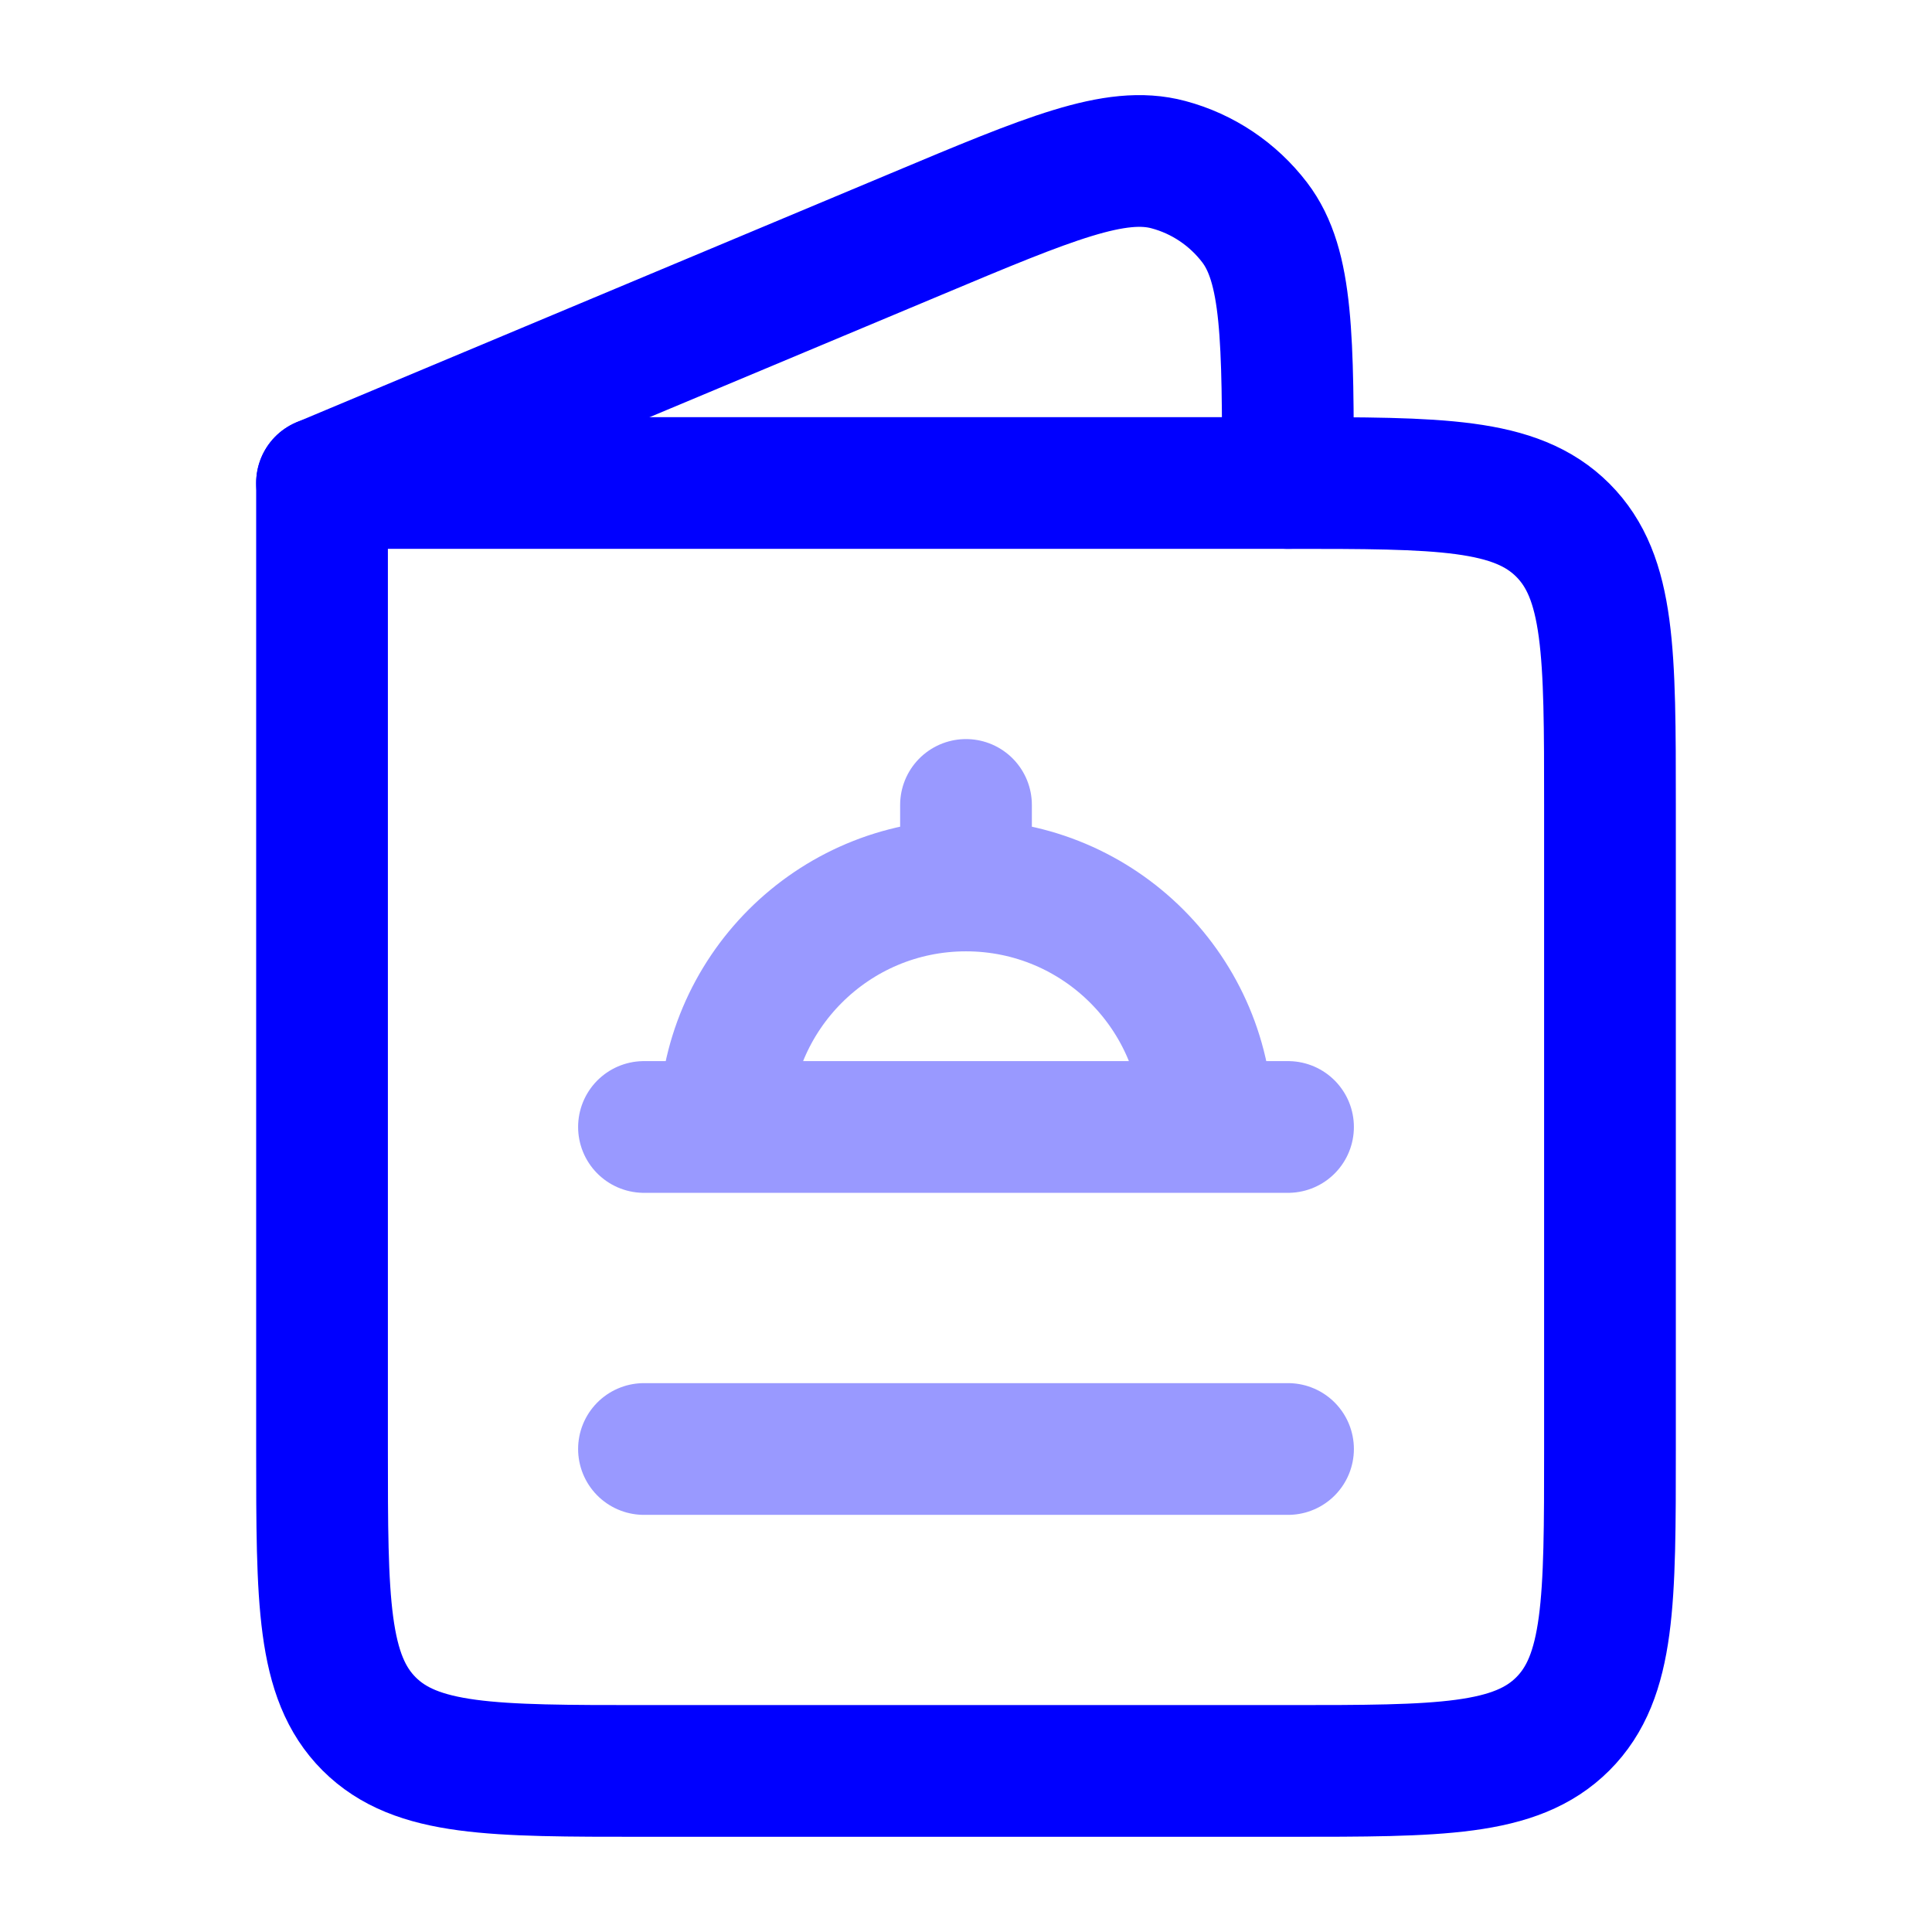
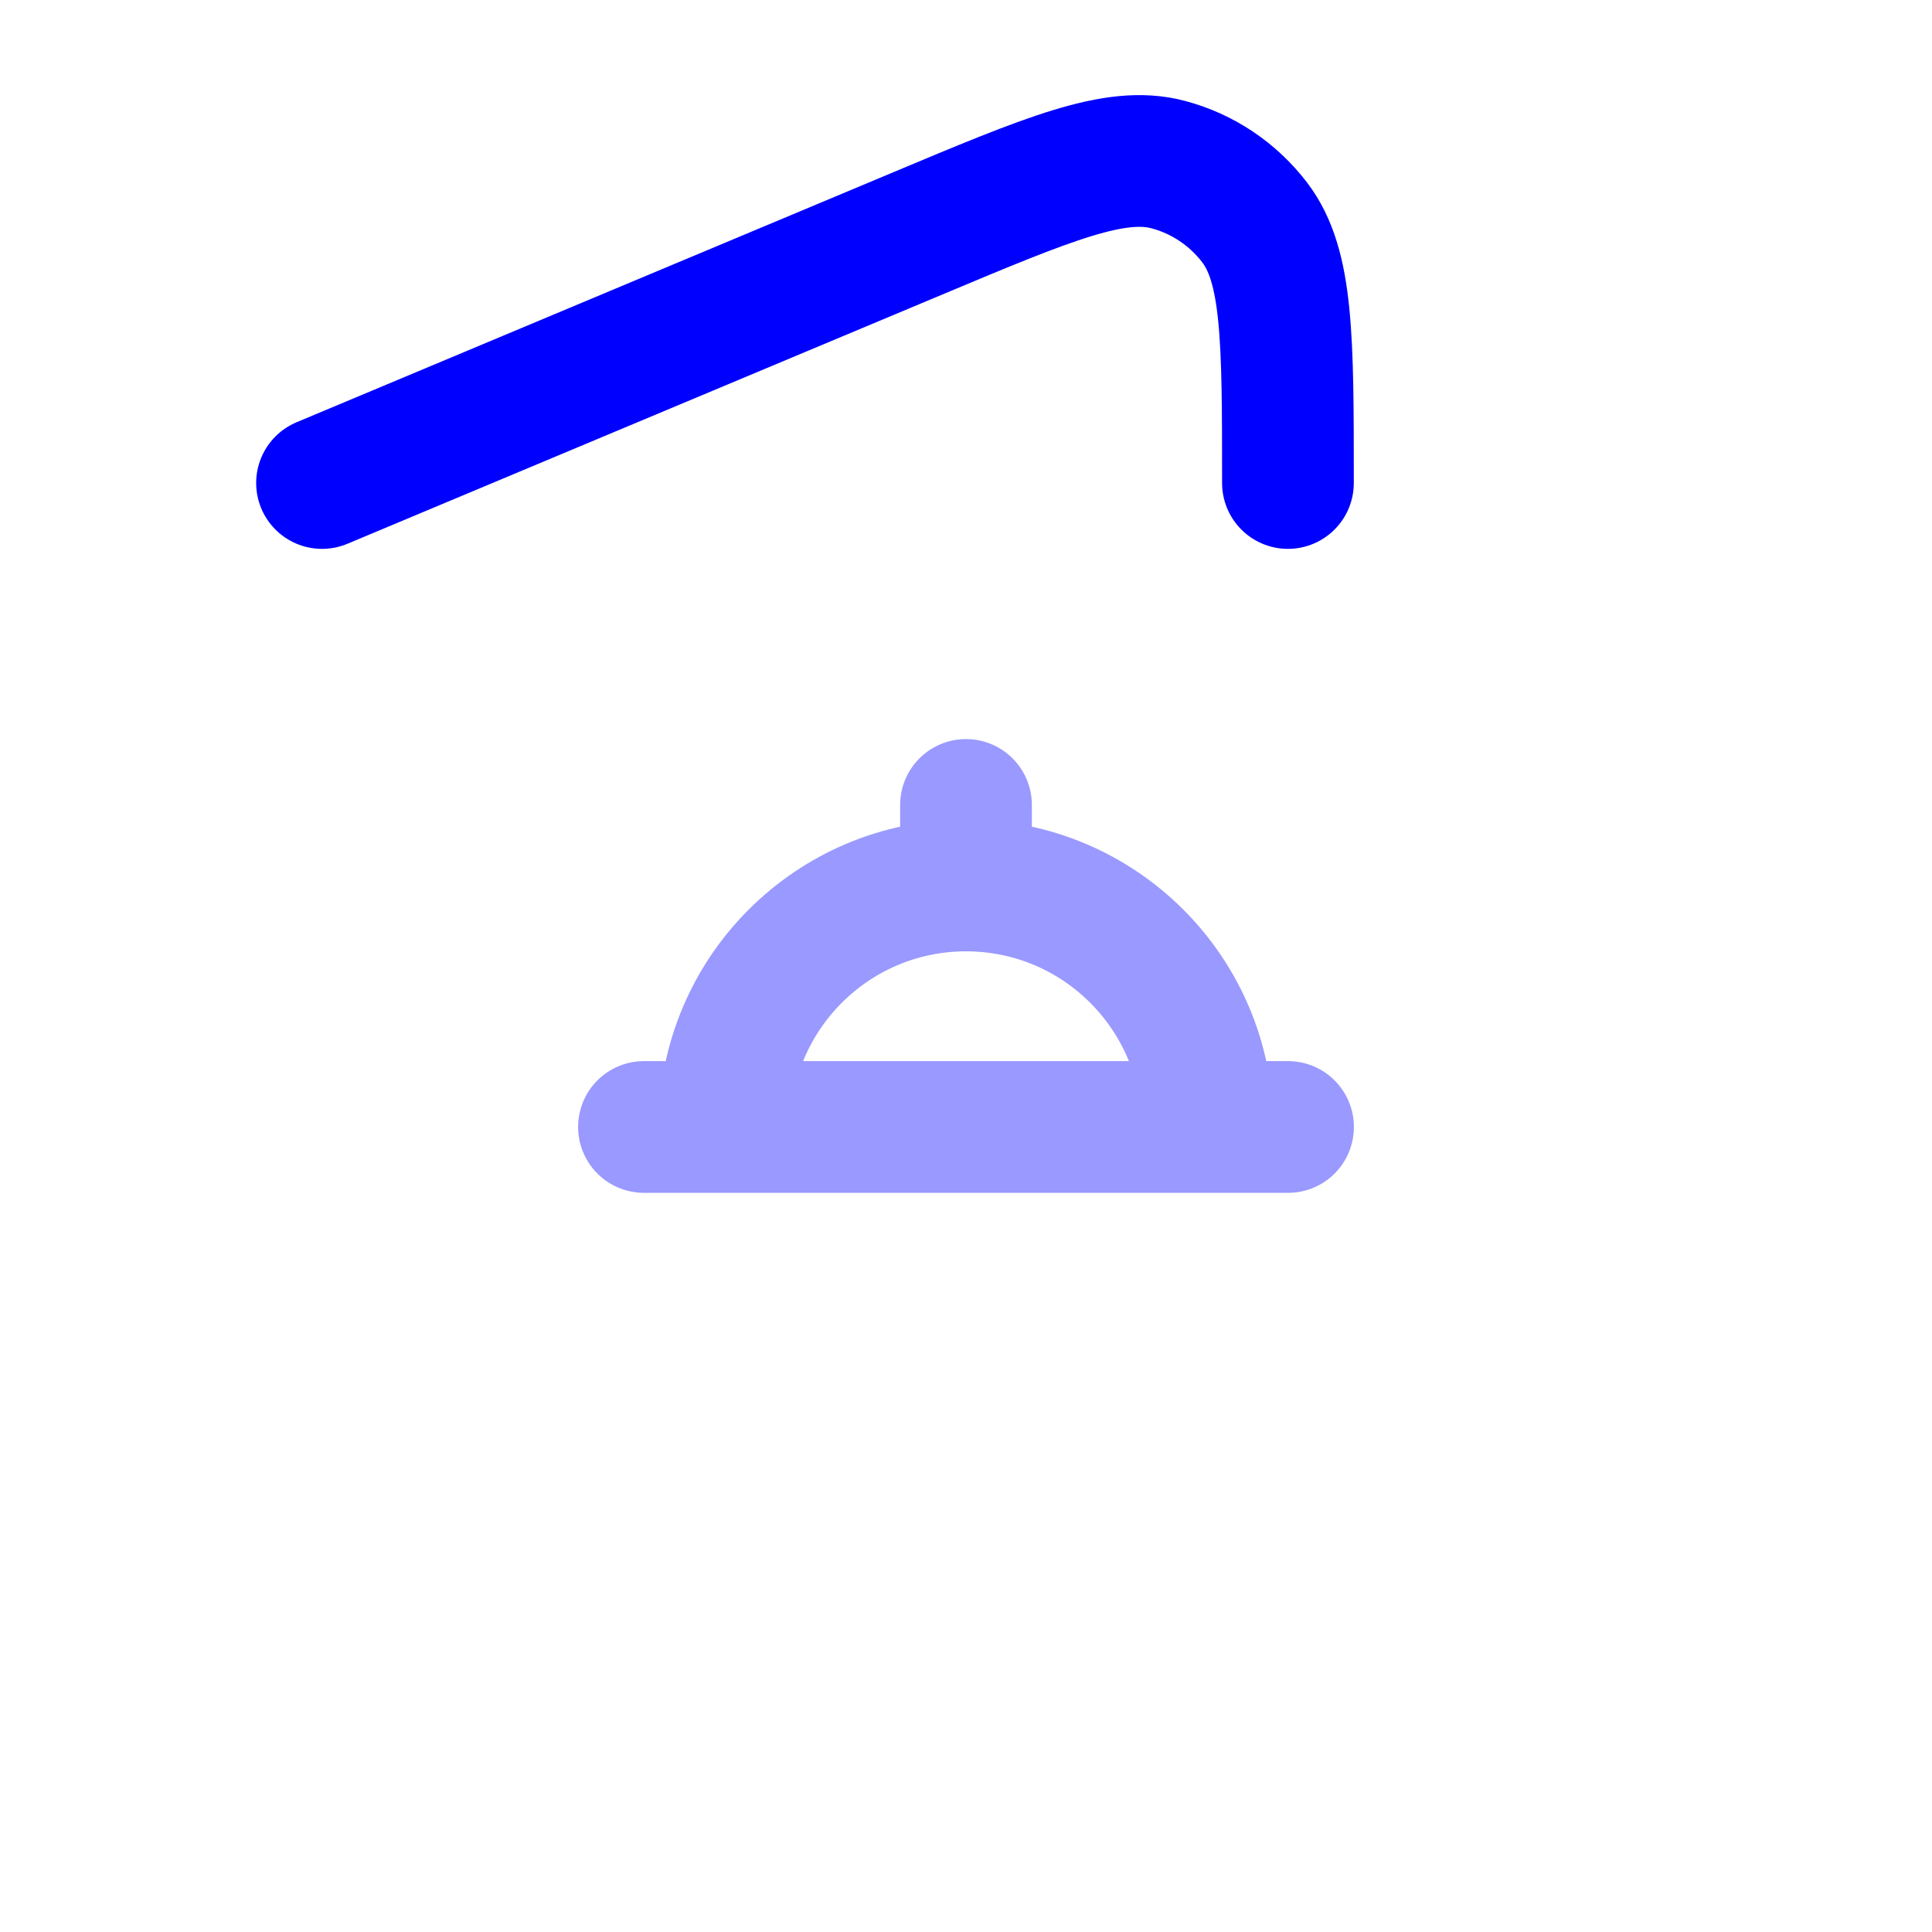
<svg xmlns="http://www.w3.org/2000/svg" width="22" height="22" viewBox="0 0 22 22" fill="none">
  <g id="Frame">
-     <path id="Vector" d="M18.333 16.5V9.166C18.333 7.438 18.333 6.574 17.796 6.037C17.259 5.5 16.395 5.5 14.666 5.5H3.667V16.5C3.667 18.228 3.667 19.093 4.203 19.63C4.74 20.166 5.605 20.166 7.333 20.166H14.666C16.395 20.166 17.259 20.166 17.796 19.63C18.333 19.093 18.333 18.228 18.333 16.5Z" stroke="#0000FF" stroke-width="1.5" stroke-linecap="round" stroke-linejoin="round" />
    <path id="Vector_2" opacity="0.4" d="M11 10.083C12.519 10.083 13.75 11.314 13.75 12.833M11 10.083C9.481 10.083 8.25 11.314 8.25 12.833M11 10.083V9.166M13.75 12.833H8.25M13.75 12.833H14.667M8.25 12.833H7.333" stroke="#0000FF" stroke-width="1.5" stroke-linecap="round" stroke-linejoin="round" />
-     <path id="Vector_3" opacity="0.4" d="M7.333 16.5H14.667" stroke="#0000FF" stroke-width="1.5" stroke-linecap="round" stroke-linejoin="round" />
    <path id="Vector_4" d="M3.667 5.5L10.436 2.664C11.947 2.03 12.703 1.713 13.305 1.875C13.696 1.979 14.041 2.211 14.287 2.533C14.666 3.03 14.666 3.853 14.666 5.5" stroke="#0000FF" stroke-width="1.5" stroke-linecap="round" stroke-linejoin="round" />
  </g>
</svg>